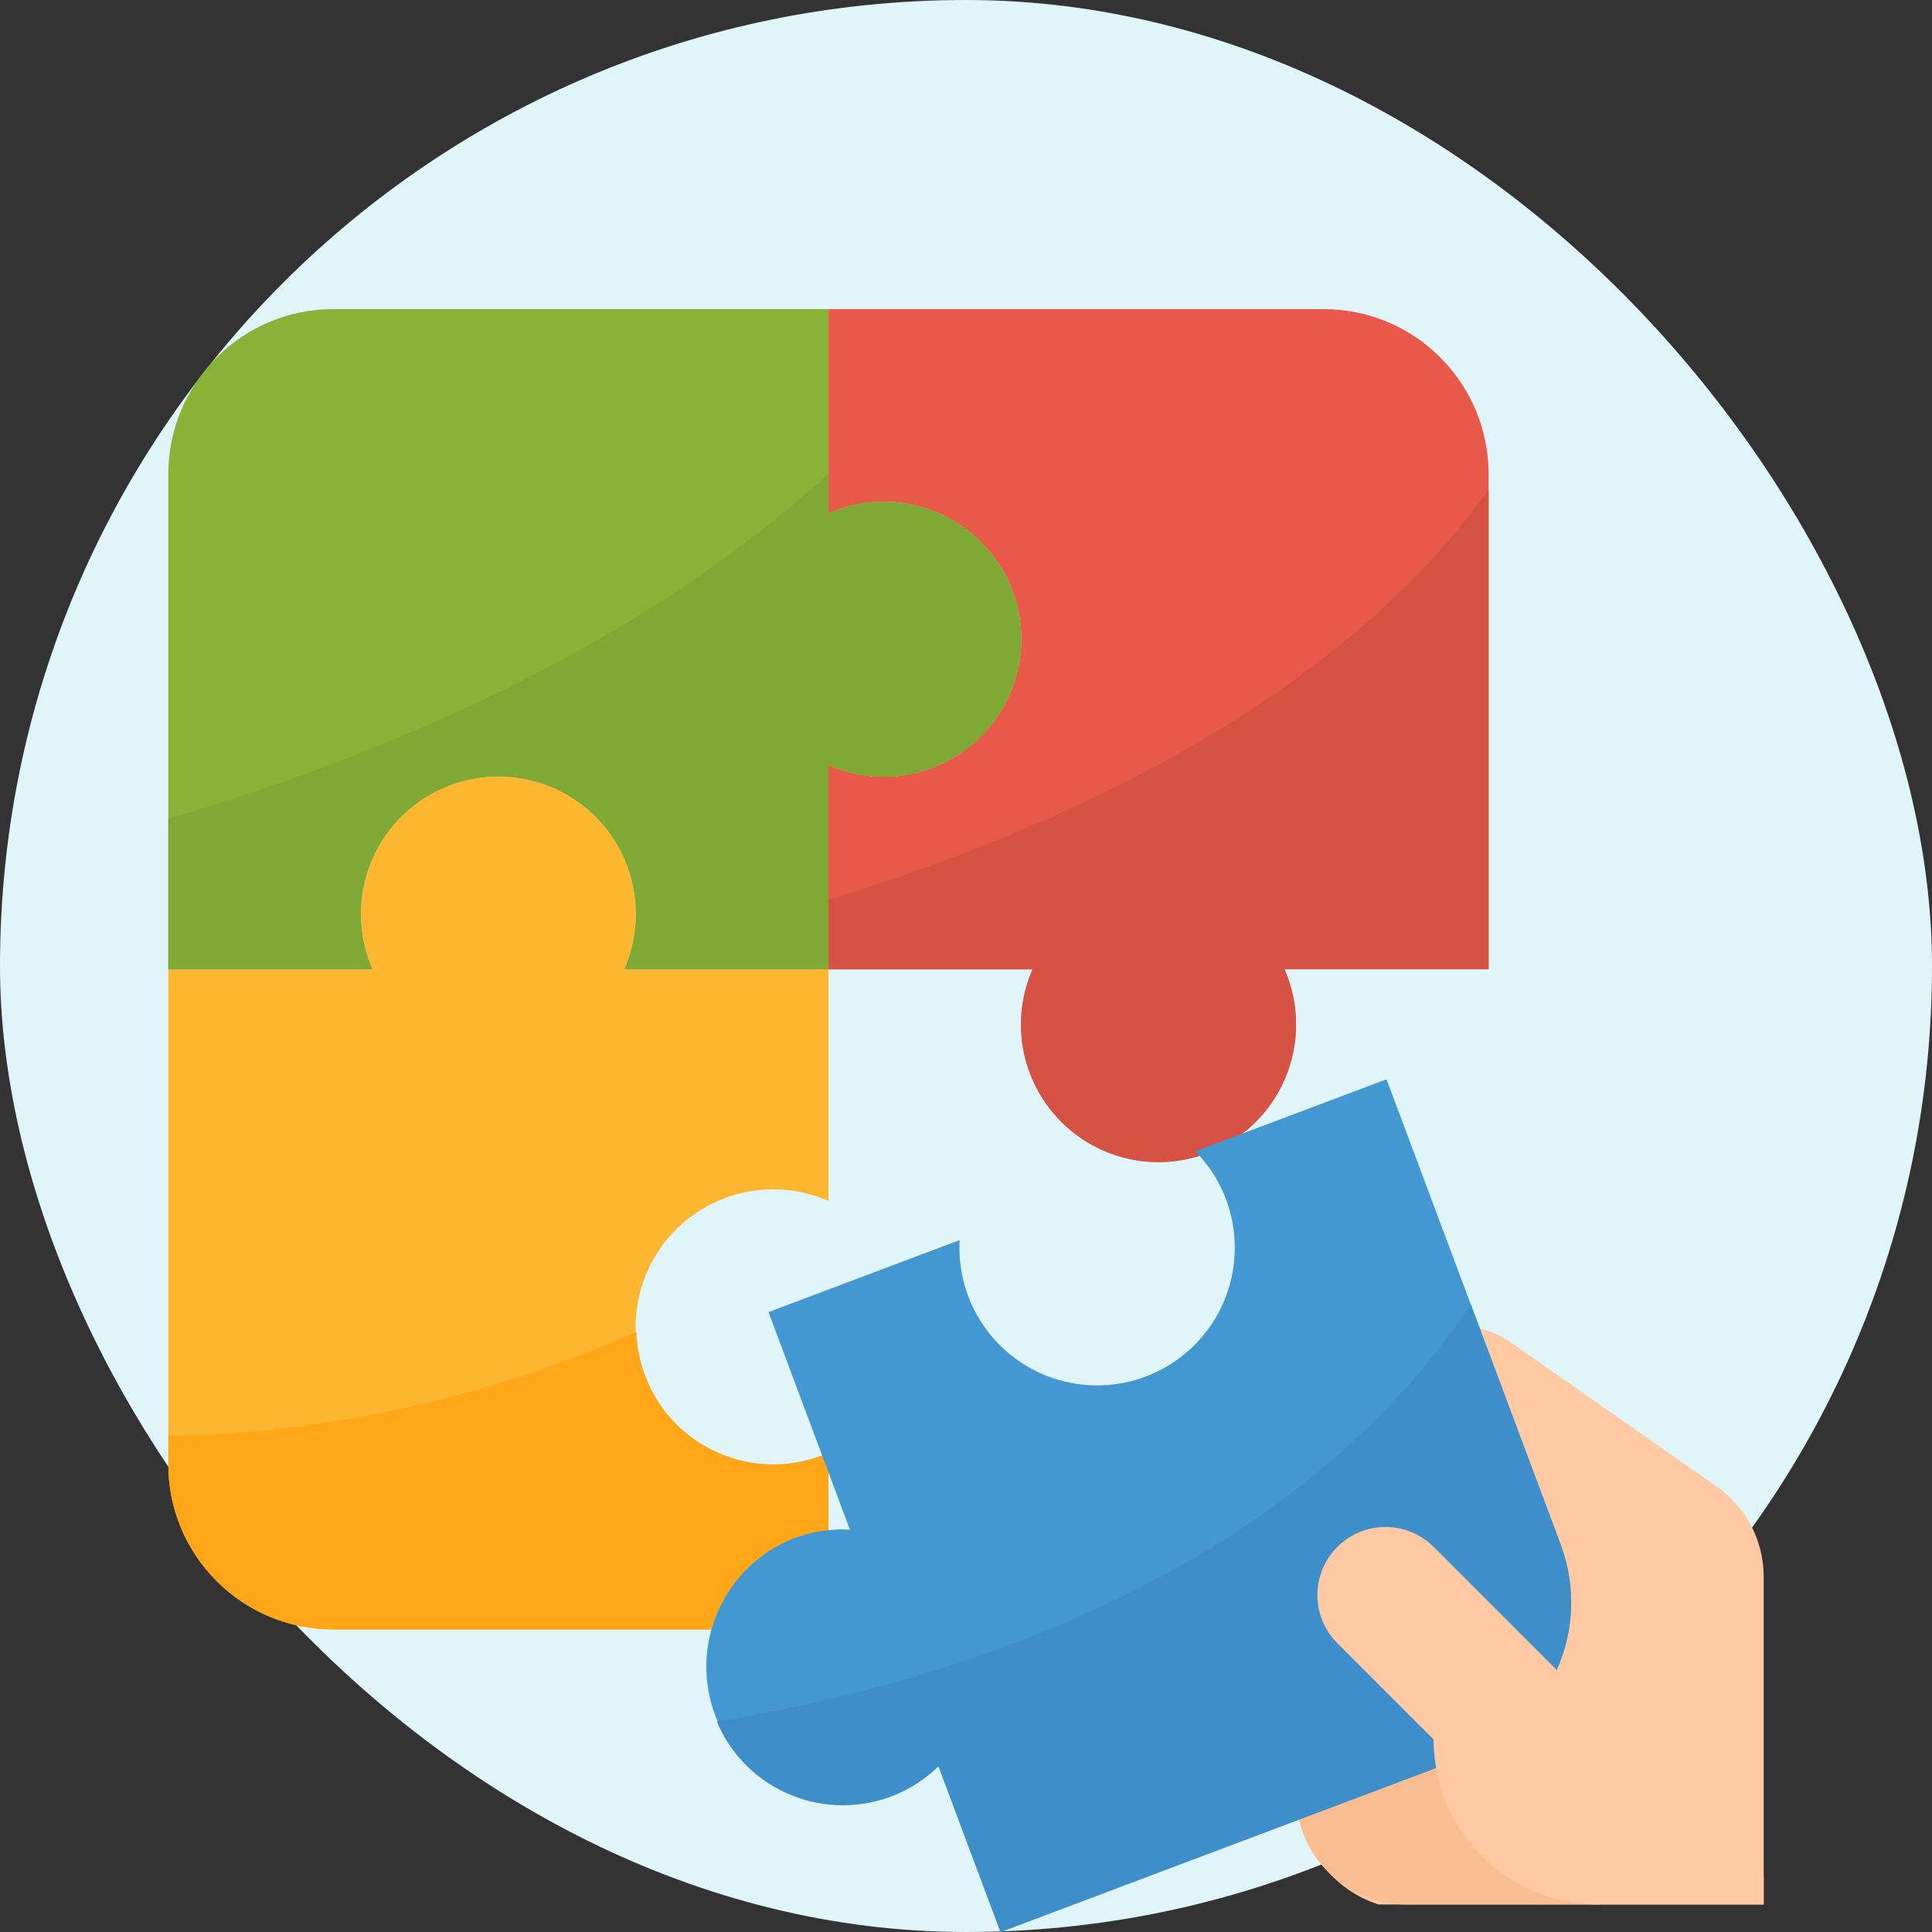
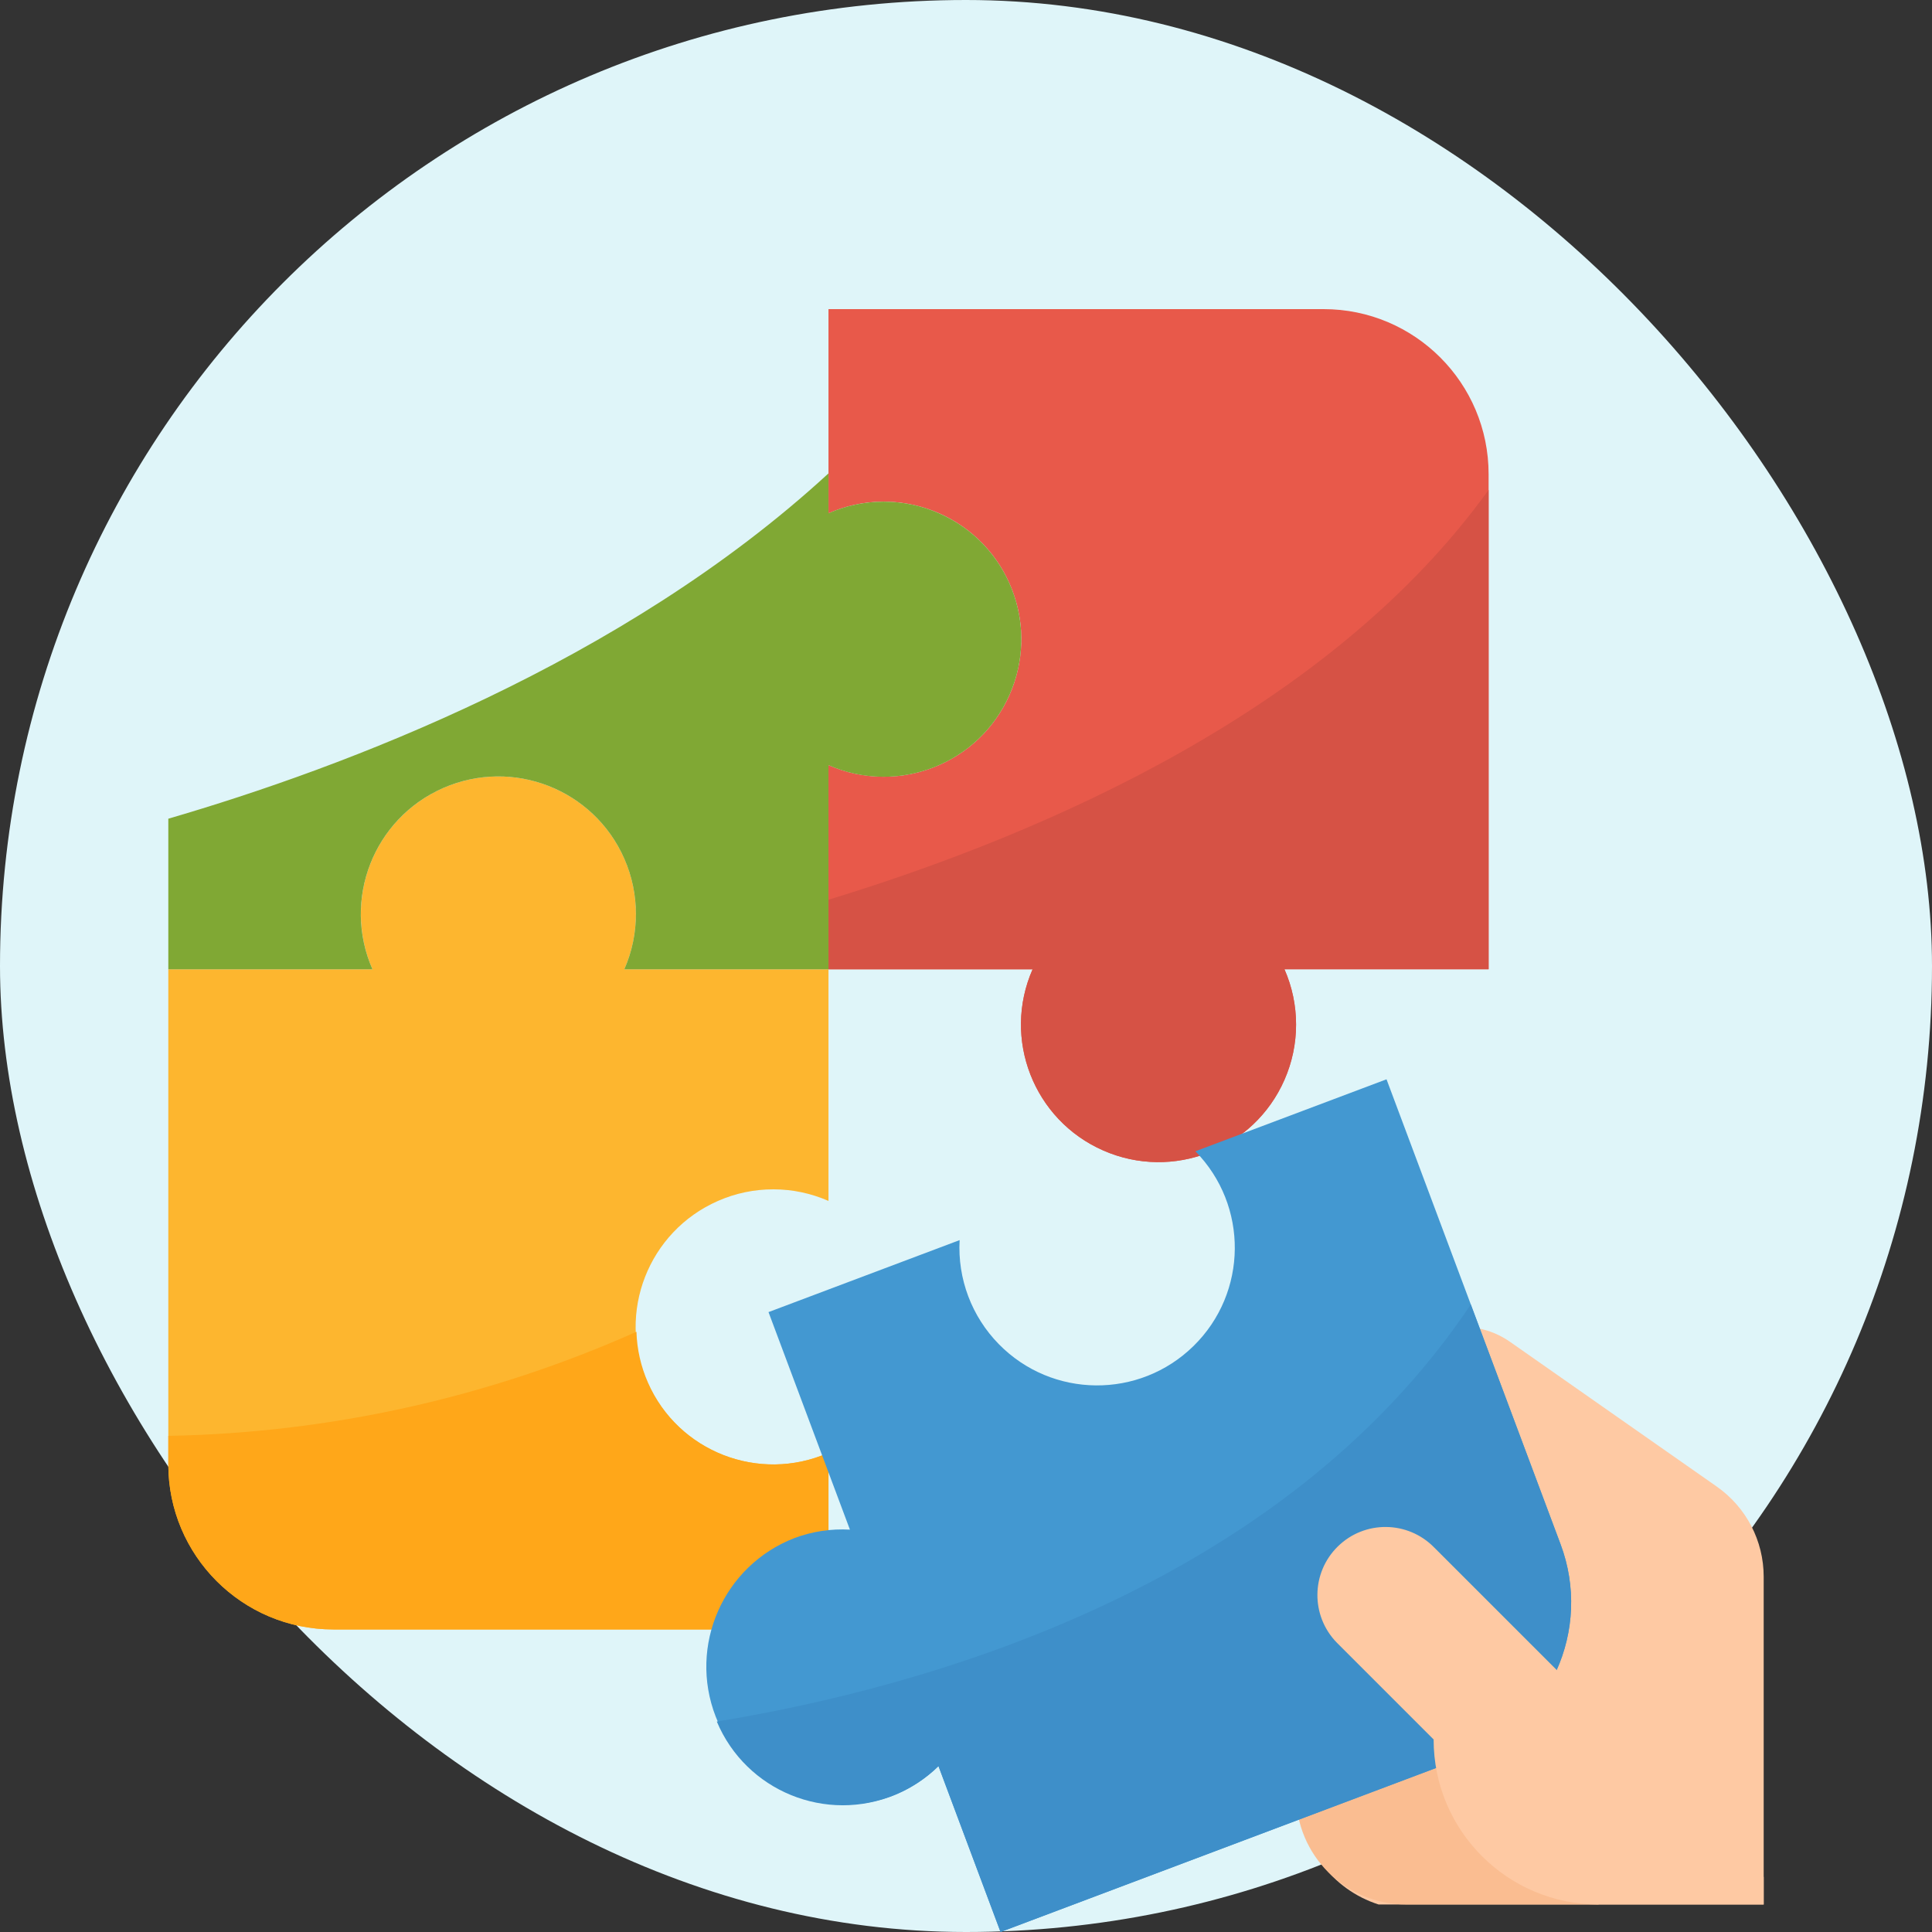
<svg xmlns="http://www.w3.org/2000/svg" width="50" height="50" viewBox="0 0 50 50" fill="none">
  <rect x="0" y="0" width="50" height="50" fill="#333333" stroke="none" />
  <g clip-path="url(#clip0_1815_3446)">
    <rect width="50" height="50" rx="25" fill="#DFF5F9" />
    <g clip-path="url(#clip1_1815_3446)">
      <path d="M45.644 49.288V40.805C45.644 39.876 45.191 39.005 44.429 38.472L39.077 34.725C38.718 34.474 38.29 34.339 37.852 34.339H33.542L33.613 46.519C33.64 47.788 34.469 48.9 35.678 49.288H45.644Z" fill="#FEC9A3" />
      <path d="M41.373 49.288H36.39C34.817 49.288 33.542 48.013 33.542 46.441V43.593H38.525L41.373 49.288Z" fill="#FABD91" />
-       <path d="M22.864 12.983C22.374 12.984 21.889 13.086 21.441 13.284V8H8.627C6.268 8 4.356 9.912 4.356 12.271V25.085H9.639C8.849 23.285 9.667 21.185 11.467 20.395C13.267 19.605 15.367 20.423 16.157 22.223C16.558 23.135 16.558 24.174 16.157 25.085H21.441V19.802C23.24 20.592 25.34 19.774 26.13 17.974C26.921 16.174 26.103 14.074 24.302 13.284C23.85 13.084 23.36 12.982 22.864 12.983Z" fill="#88B337" />
      <path d="M38.525 12.271C38.525 9.912 36.613 8 34.254 8H21.441V13.284C23.24 12.493 25.34 13.311 26.13 15.111C26.921 16.911 26.103 19.011 24.302 19.801C23.39 20.202 22.352 20.202 21.44 19.801V25.085H26.723C25.933 26.884 26.751 28.984 28.552 29.774C30.351 30.565 32.451 29.747 33.241 27.946C33.642 27.035 33.642 25.996 33.241 25.084H38.525V12.271Z" fill="#E8594A" />
      <path d="M38.525 12.678C34.456 18.338 27.111 21.554 21.441 23.285V25.085H26.724C25.934 26.884 26.752 28.985 28.552 29.775C30.352 30.565 32.452 29.747 33.242 27.947C33.643 27.035 33.643 25.996 33.242 25.084H38.525V12.678Z" fill="#D65245" />
      <path d="M20.017 30.78C20.507 30.78 20.992 30.883 21.441 31.08V25.085H16.157C16.947 23.285 16.13 21.185 14.329 20.395C12.529 19.605 10.43 20.423 9.639 22.223C9.239 23.135 9.239 24.174 9.639 25.085H4.356V37.899C4.356 40.258 6.268 42.17 8.627 42.17H21.441V37.599C19.641 38.389 17.541 37.571 16.751 35.77C15.961 33.971 16.779 31.871 18.579 31.081C19.032 30.881 19.521 30.779 20.017 30.78Z" fill="#FDB62F" />
      <path d="M4.356 37.898C4.356 40.258 6.268 42.17 8.627 42.17H21.441V37.598C19.65 38.387 17.558 37.575 16.77 35.783C16.587 35.368 16.485 34.92 16.471 34.466C12.654 36.168 8.534 37.084 4.356 37.16V37.898H4.356Z" fill="#FFA719" />
      <path d="M40.387 39.963L35.883 27.932L30.936 29.795C32.315 31.2 32.294 33.456 30.889 34.834C29.485 36.212 27.228 36.192 25.85 34.787C25.148 34.072 24.779 33.094 24.835 32.094L19.889 33.957L21.996 39.587C21.507 39.559 21.017 39.634 20.558 39.806C18.72 40.519 17.809 42.587 18.522 44.425C19.223 46.231 21.237 47.149 23.06 46.491C23.519 46.318 23.938 46.05 24.288 45.707L25.894 50L37.89 45.482C40.101 44.645 41.218 42.176 40.387 39.963Z" fill="#4398D1" />
      <path d="M38.064 33.759C33.152 41.105 23.944 43.671 18.551 44.554C19.308 46.355 21.381 47.2 23.181 46.443C23.593 46.27 23.969 46.02 24.288 45.707L25.894 50L37.891 45.482C40.101 44.645 41.217 42.177 40.387 39.965L38.064 33.759Z" fill="#3E8FC9" />
      <path d="M22.864 12.983C22.374 12.984 21.889 13.086 21.441 13.283V12.251C16.11 17.157 8.888 19.867 4.356 21.188V25.085H9.639C8.849 23.285 9.667 21.185 11.467 20.395C13.267 19.605 15.367 20.423 16.157 22.223C16.558 23.135 16.558 24.174 16.157 25.085H21.441V19.802C23.24 20.592 25.34 19.774 26.13 17.974C26.921 16.174 26.103 14.074 24.302 13.284C23.85 13.084 23.36 12.982 22.864 12.983Z" fill="#80A834" />
      <path d="M37.115 40.047C36.433 39.352 35.318 39.34 34.623 40.022C33.928 40.703 33.917 41.818 34.598 42.513C34.607 42.522 34.614 42.53 34.623 42.538L37.102 45.017C37.102 47.376 39.014 49.288 41.373 49.288H45.644V48.576L37.115 40.047Z" fill="#FEC9A3" />
    </g>
  </g>
  <defs>
    <clipPath id="clip0_1815_3446">
      <rect width="50" height="50" fill="white" />
    </clipPath>
    <clipPath id="clip1_1815_3446">
      <rect width="42" height="42" fill="white" transform="translate(4 8)" />
    </clipPath>
  </defs>
</svg>